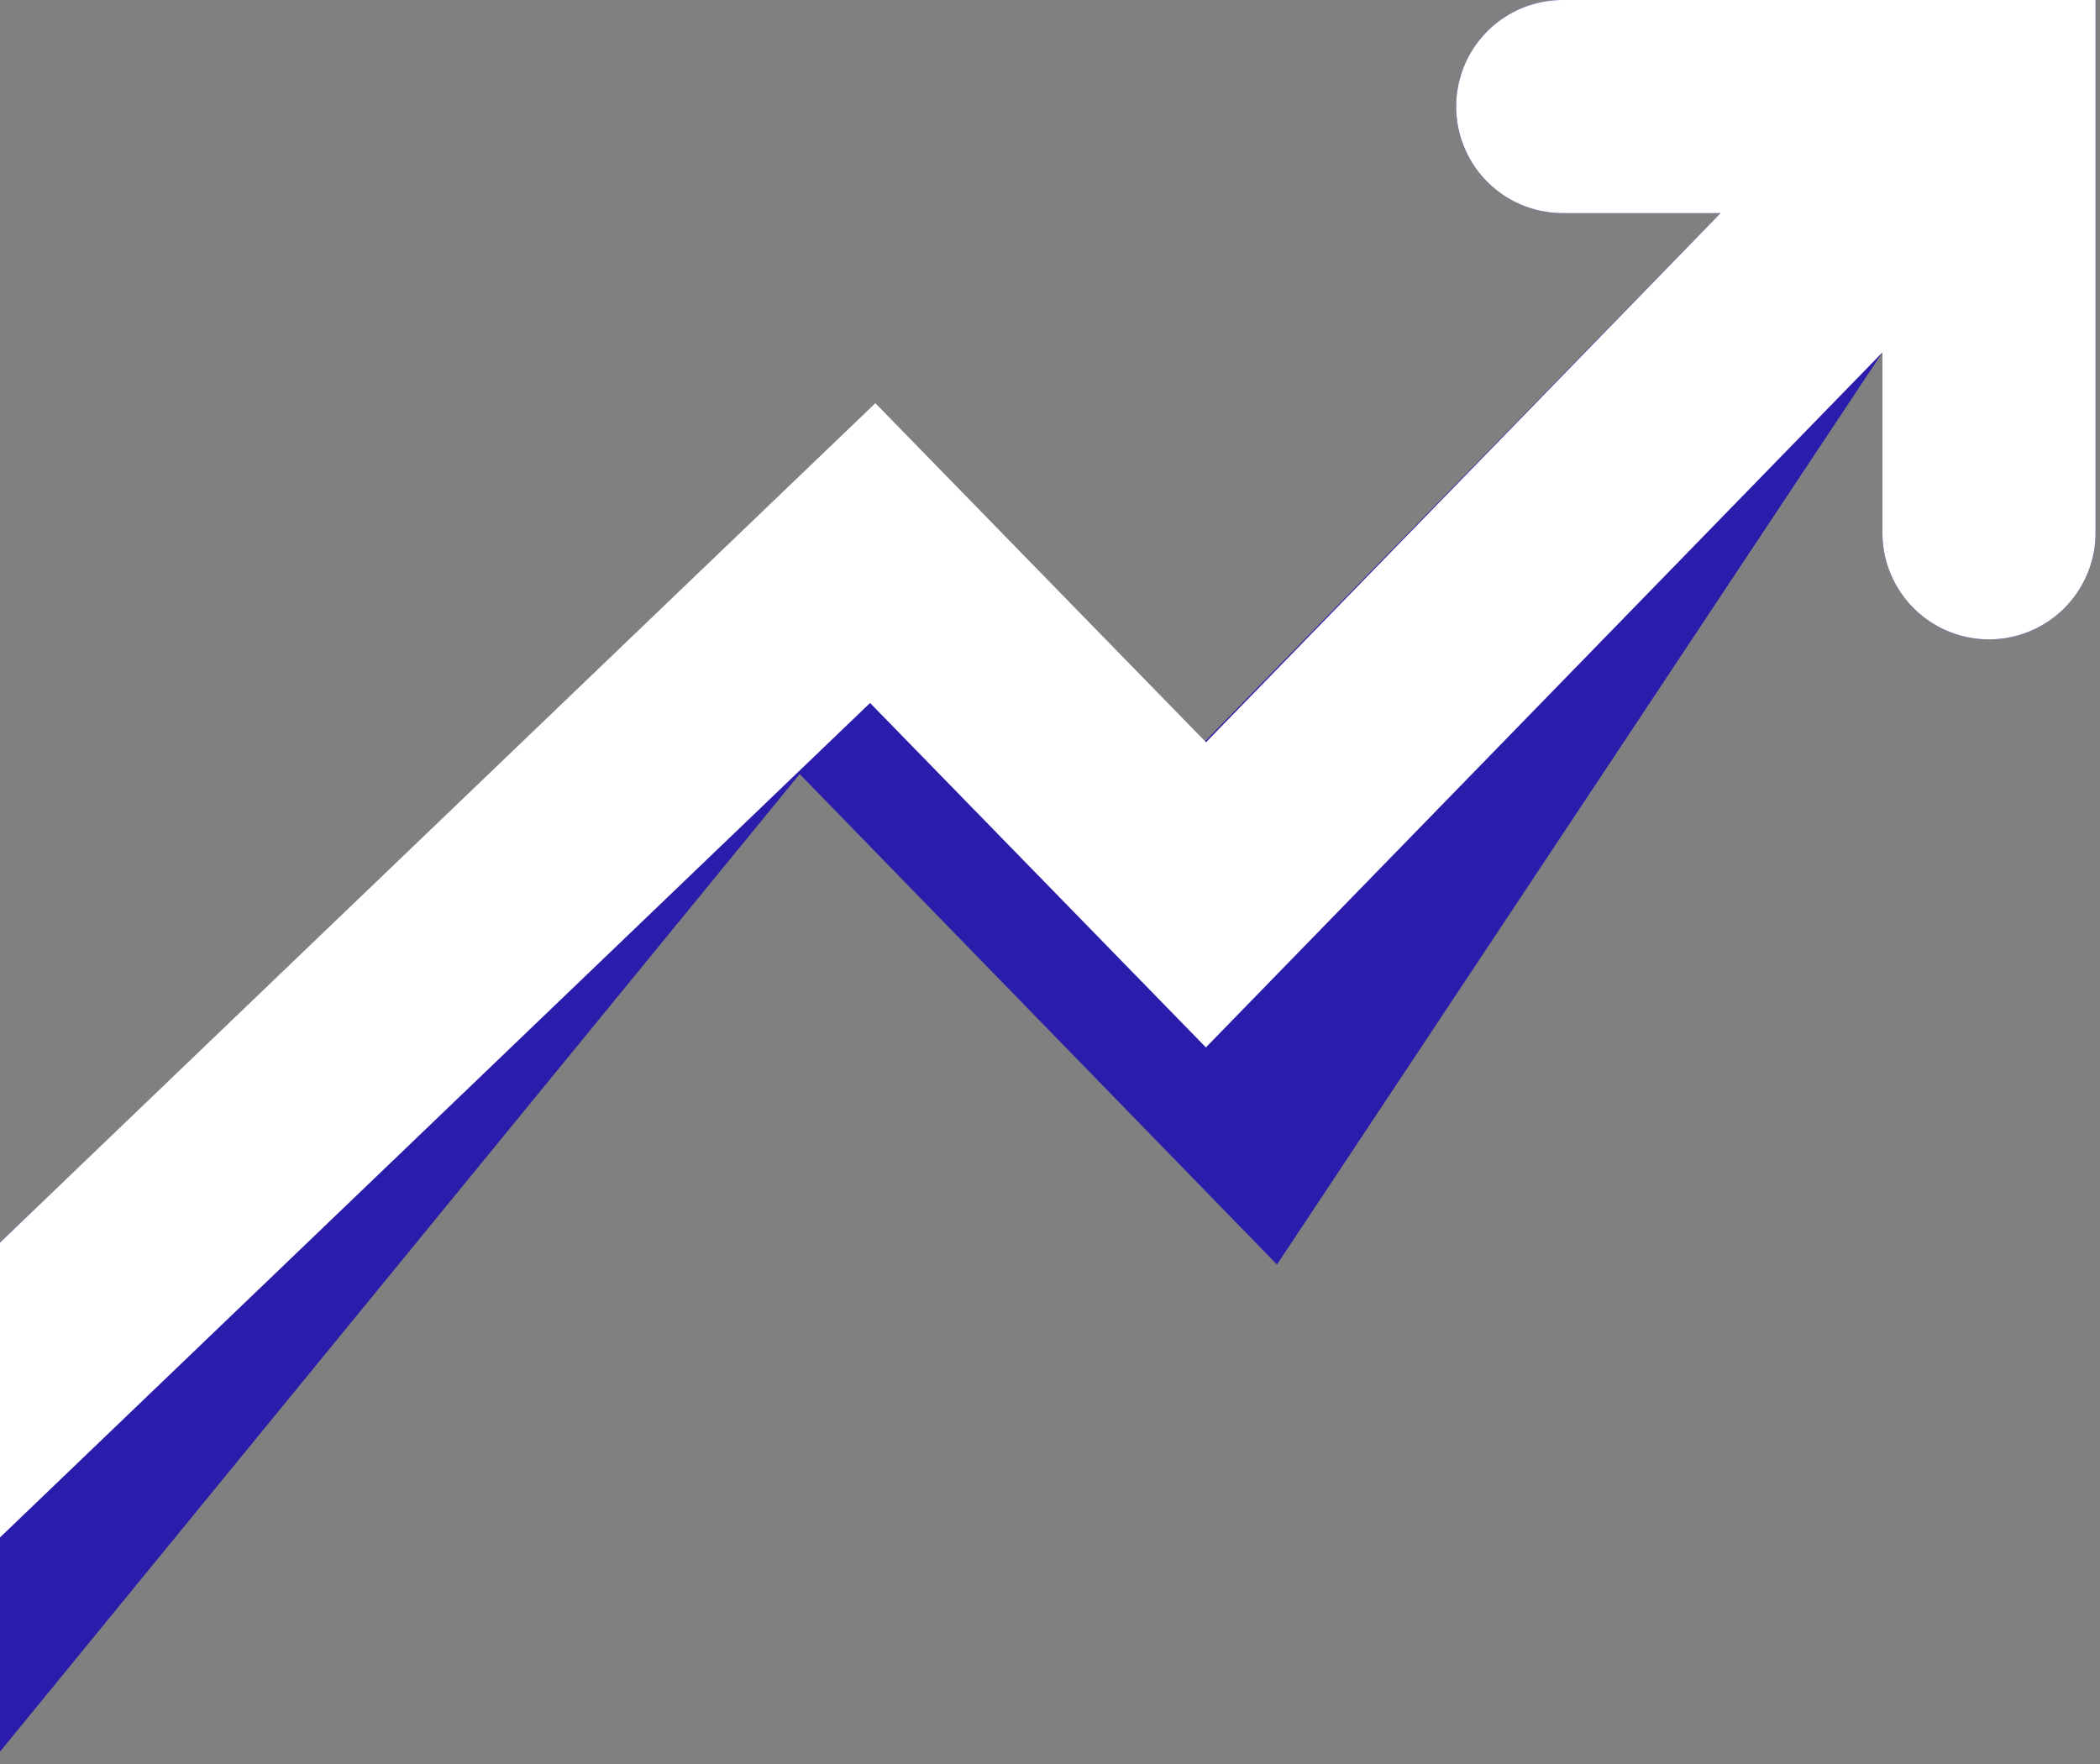
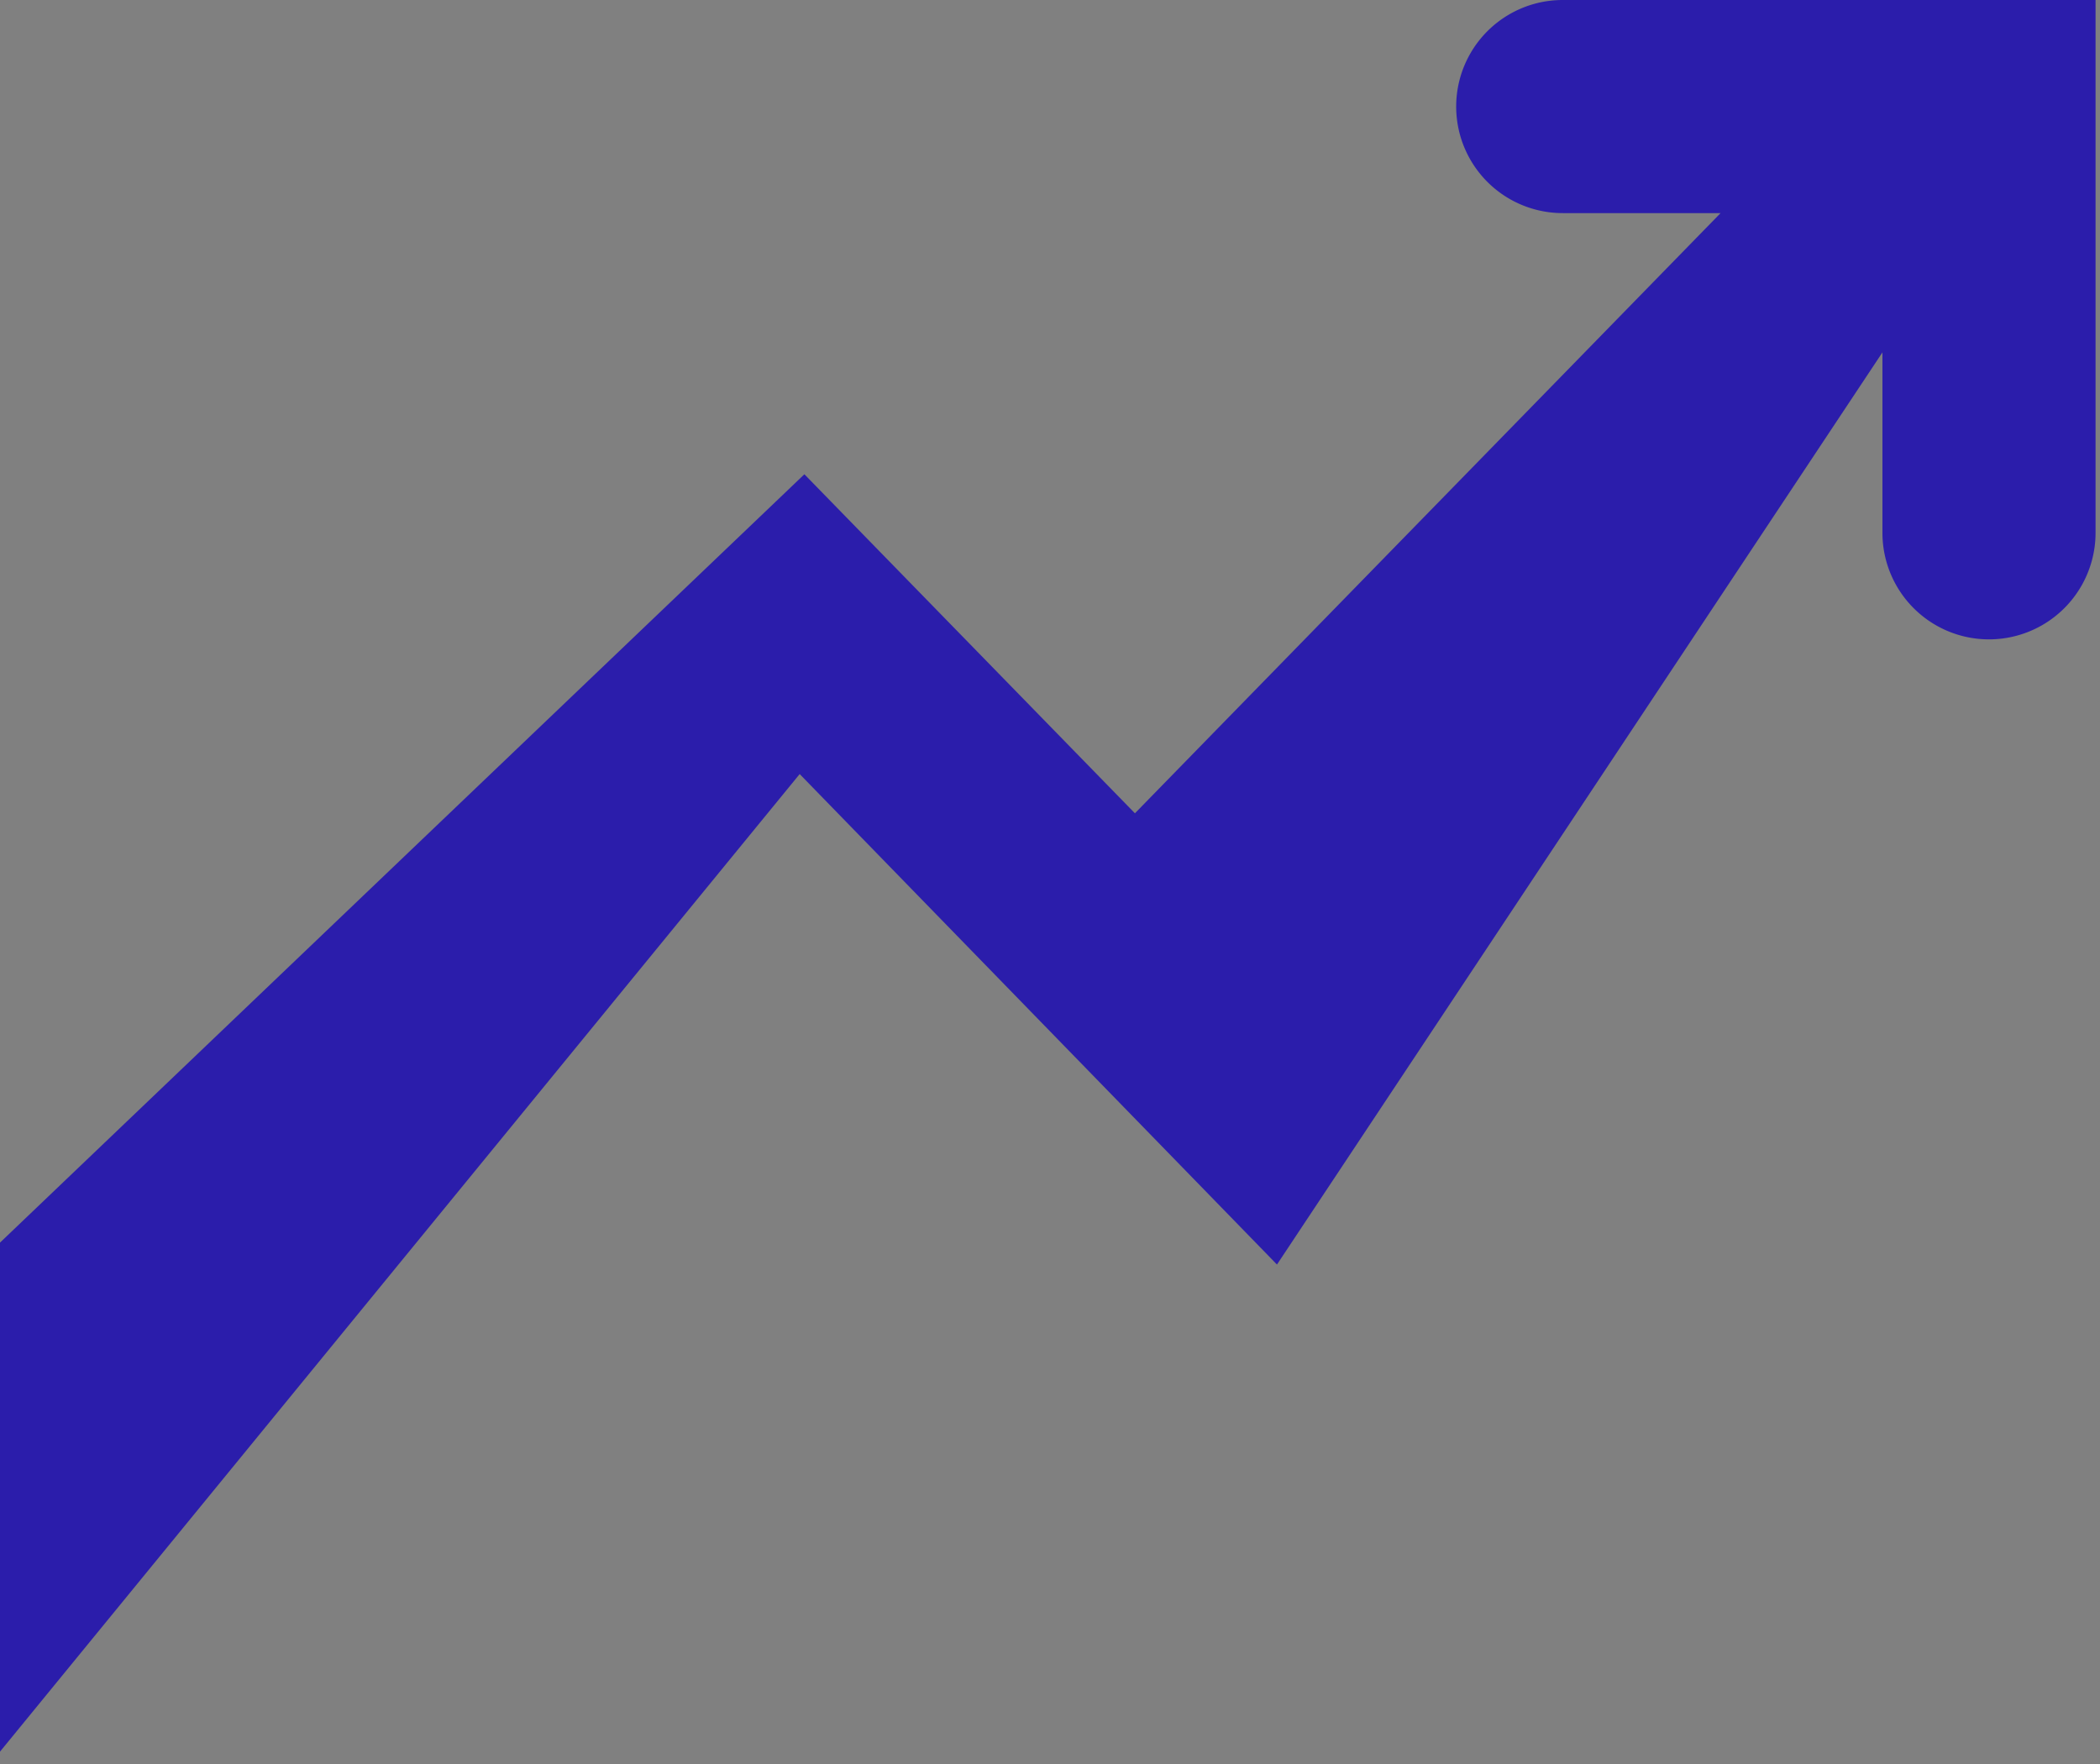
<svg xmlns="http://www.w3.org/2000/svg" fill="none" viewBox="0 0 25 21">
  <rect x="0" y="0" width="25" height="21" fill="#808080" stroke="none" />
  <path d="M0 20.853v-6.06l9.576-9.147 3.935 4.036 6.972-7.145h-1.879a1.268 1.268 0 110-2.537h6.343v6.343a1.268 1.268 0 11-2.537 0V4.195l-7.208 10.859L9.52 9.215 0 20.853z" fill="#2B1DAB" />
-   <path d="M0 18.303v-3.51L10.421 4.8l3.936 4.036 6.126-6.299h-1.879a1.268 1.268 0 110-2.537h6.343v6.343a1.268 1.268 0 11-2.537 0V4.195l-8.054 8.274-3.998-4.1L0 18.303z" fill="#fff" />
</svg>